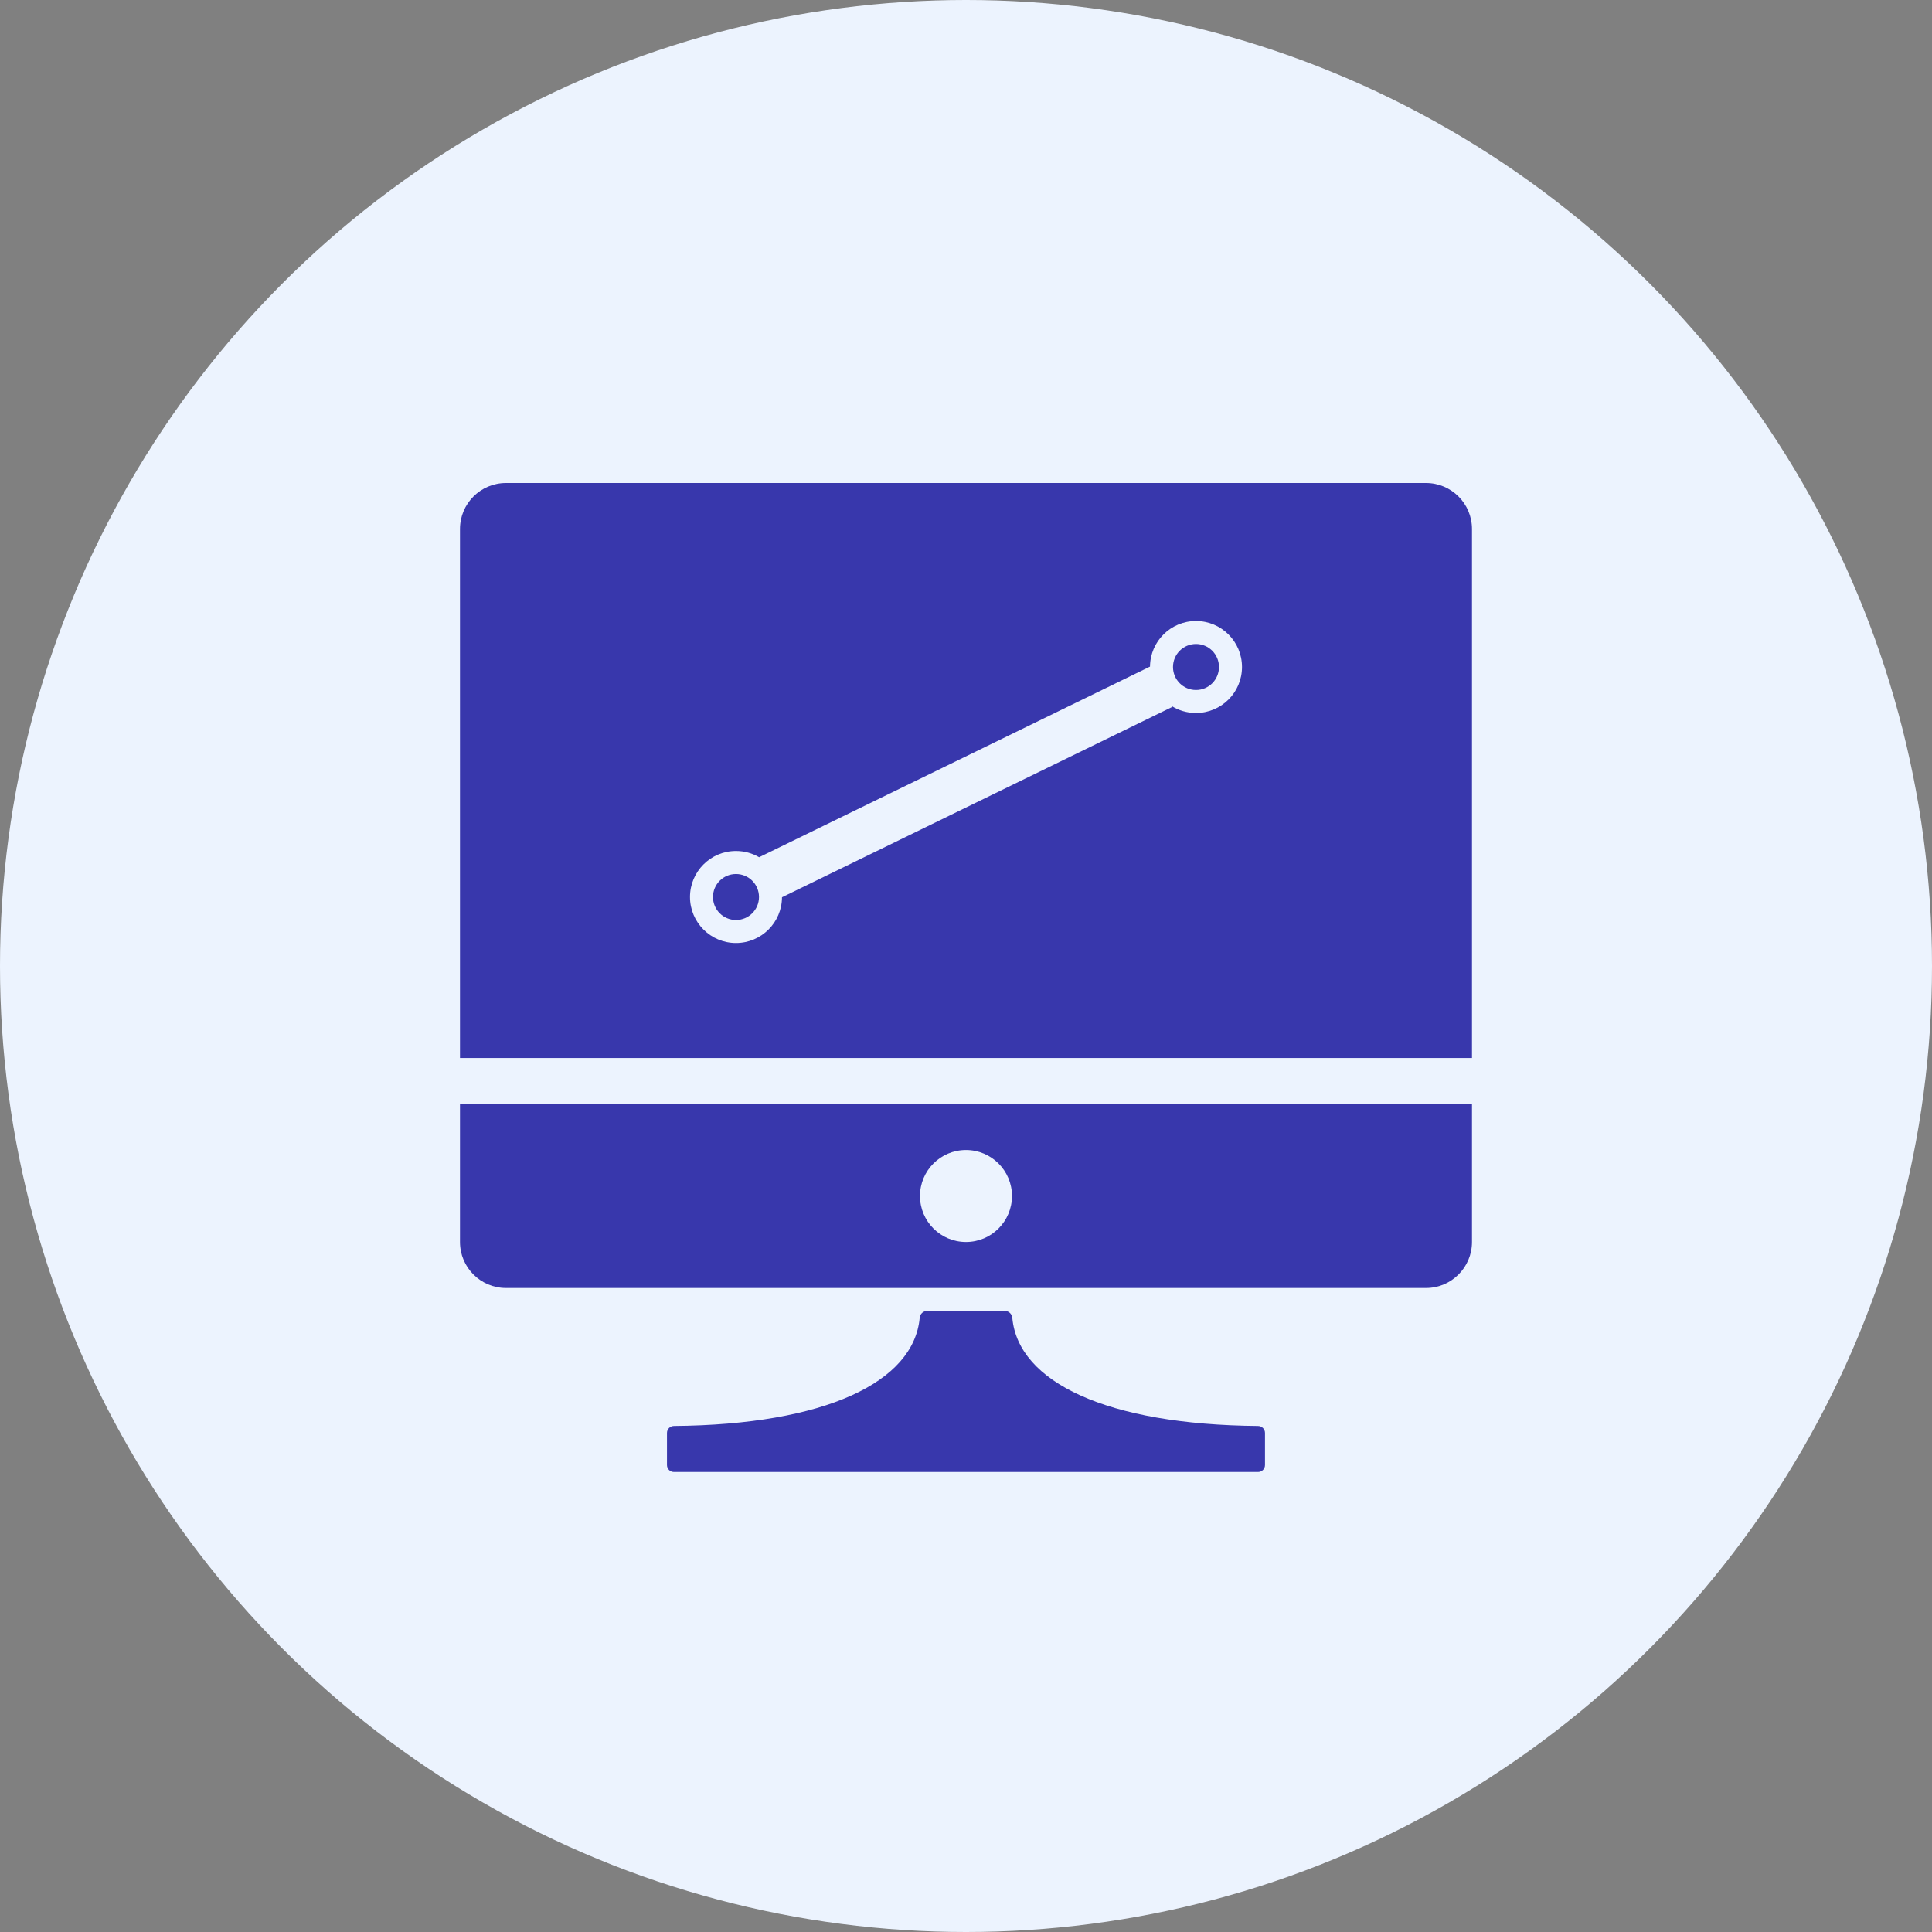
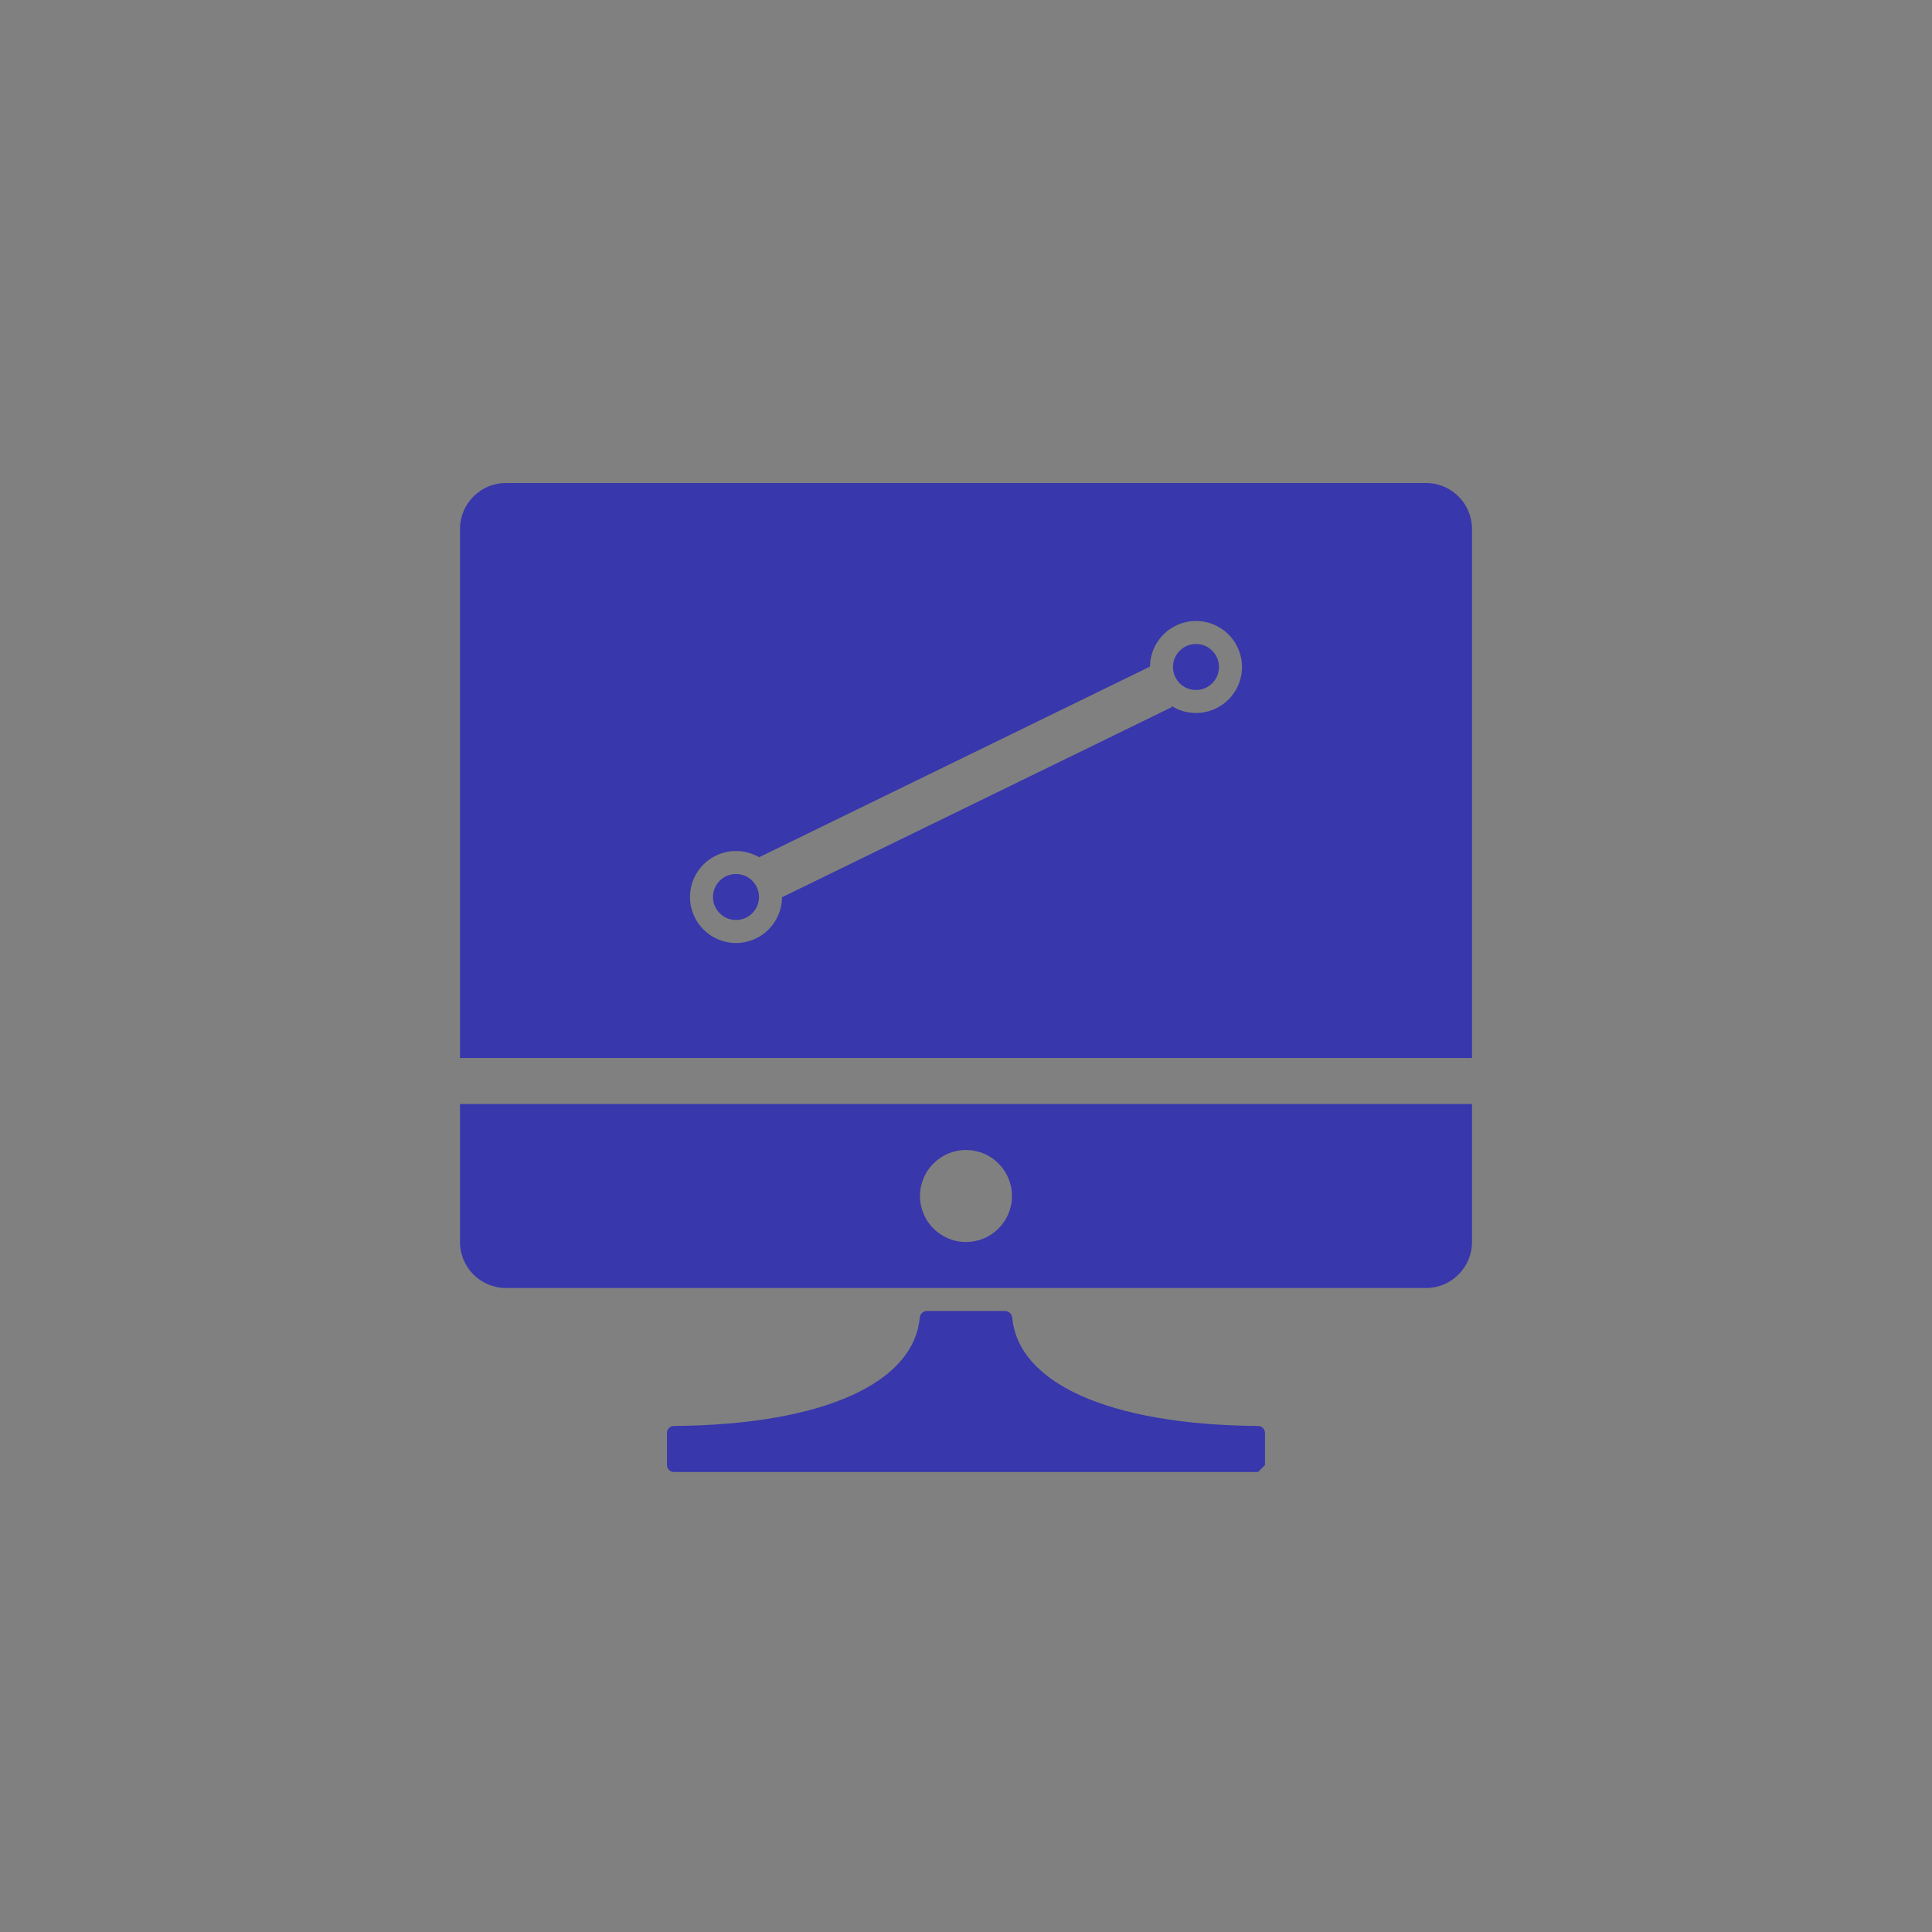
<svg xmlns="http://www.w3.org/2000/svg" width="70" height="70" viewBox="0 0 70 70" fill="none">
  <rect x="0" y="0" width="70" height="70" fill="#808080" stroke="none" />
-   <circle cx="35" cy="35" r="35" fill="#ECF3FE" />
  <path fill-rule="evenodd" clip-rule="evenodd" d="M18.333 17.5C17.413 17.5 16.666 18.246 16.666 19.167V38.333H53.333V19.167C53.333 18.246 52.587 17.5 51.666 17.5H18.333ZM53.333 40H16.666V45C16.666 45.92 17.413 46.667 18.333 46.667H51.666C52.587 46.667 53.333 45.92 53.333 45V40ZM36.666 43.333C36.666 44.254 35.92 45 35 45C34.079 45 33.333 44.254 33.333 43.333C33.333 42.413 34.079 41.667 35 41.667C35.92 41.667 36.666 42.413 36.666 43.333ZM44.166 24.167C44.166 24.627 43.793 25 43.333 25C42.873 25 42.5 24.627 42.5 24.167C42.5 23.706 42.873 23.333 43.333 23.333C43.793 23.333 44.166 23.706 44.166 24.167ZM45 24.167C45 25.087 44.254 25.833 43.333 25.833C43.004 25.833 42.697 25.738 42.439 25.573L42.461 25.619L28.333 32.51C28.328 33.426 27.584 34.167 26.666 34.167C25.746 34.167 25 33.42 25 32.5C25 31.579 25.746 30.833 26.666 30.833C26.972 30.833 27.259 30.916 27.505 31.059L41.667 24.152C41.674 23.238 42.417 22.5 43.333 22.5C44.254 22.5 45 23.246 45 24.167ZM26.666 33.333C27.127 33.333 27.5 32.96 27.5 32.5C27.5 32.04 27.127 31.667 26.666 31.667C26.206 31.667 25.833 32.04 25.833 32.5C25.833 32.96 26.206 33.333 26.666 33.333Z" fill="#3837AC" />
-   <path d="M45.583 53.333H24.416C24.278 53.333 24.166 53.221 24.166 53.083V51.917C24.166 51.779 24.28 51.667 24.418 51.666C29.902 51.62 33.109 50.075 33.322 47.75C33.334 47.612 33.445 47.5 33.583 47.5H36.416C36.555 47.5 36.665 47.612 36.678 47.75C36.891 50.075 40.098 51.62 45.581 51.666C45.719 51.667 45.833 51.779 45.833 51.917V53.083C45.833 53.221 45.721 53.333 45.583 53.333Z" fill="#3837AC" />
+   <path d="M45.583 53.333H24.416C24.278 53.333 24.166 53.221 24.166 53.083V51.917C24.166 51.779 24.28 51.667 24.418 51.666C29.902 51.62 33.109 50.075 33.322 47.75C33.334 47.612 33.445 47.5 33.583 47.5H36.416C36.555 47.5 36.665 47.612 36.678 47.75C36.891 50.075 40.098 51.62 45.581 51.666C45.719 51.667 45.833 51.779 45.833 51.917V53.083Z" fill="#3837AC" />
</svg>